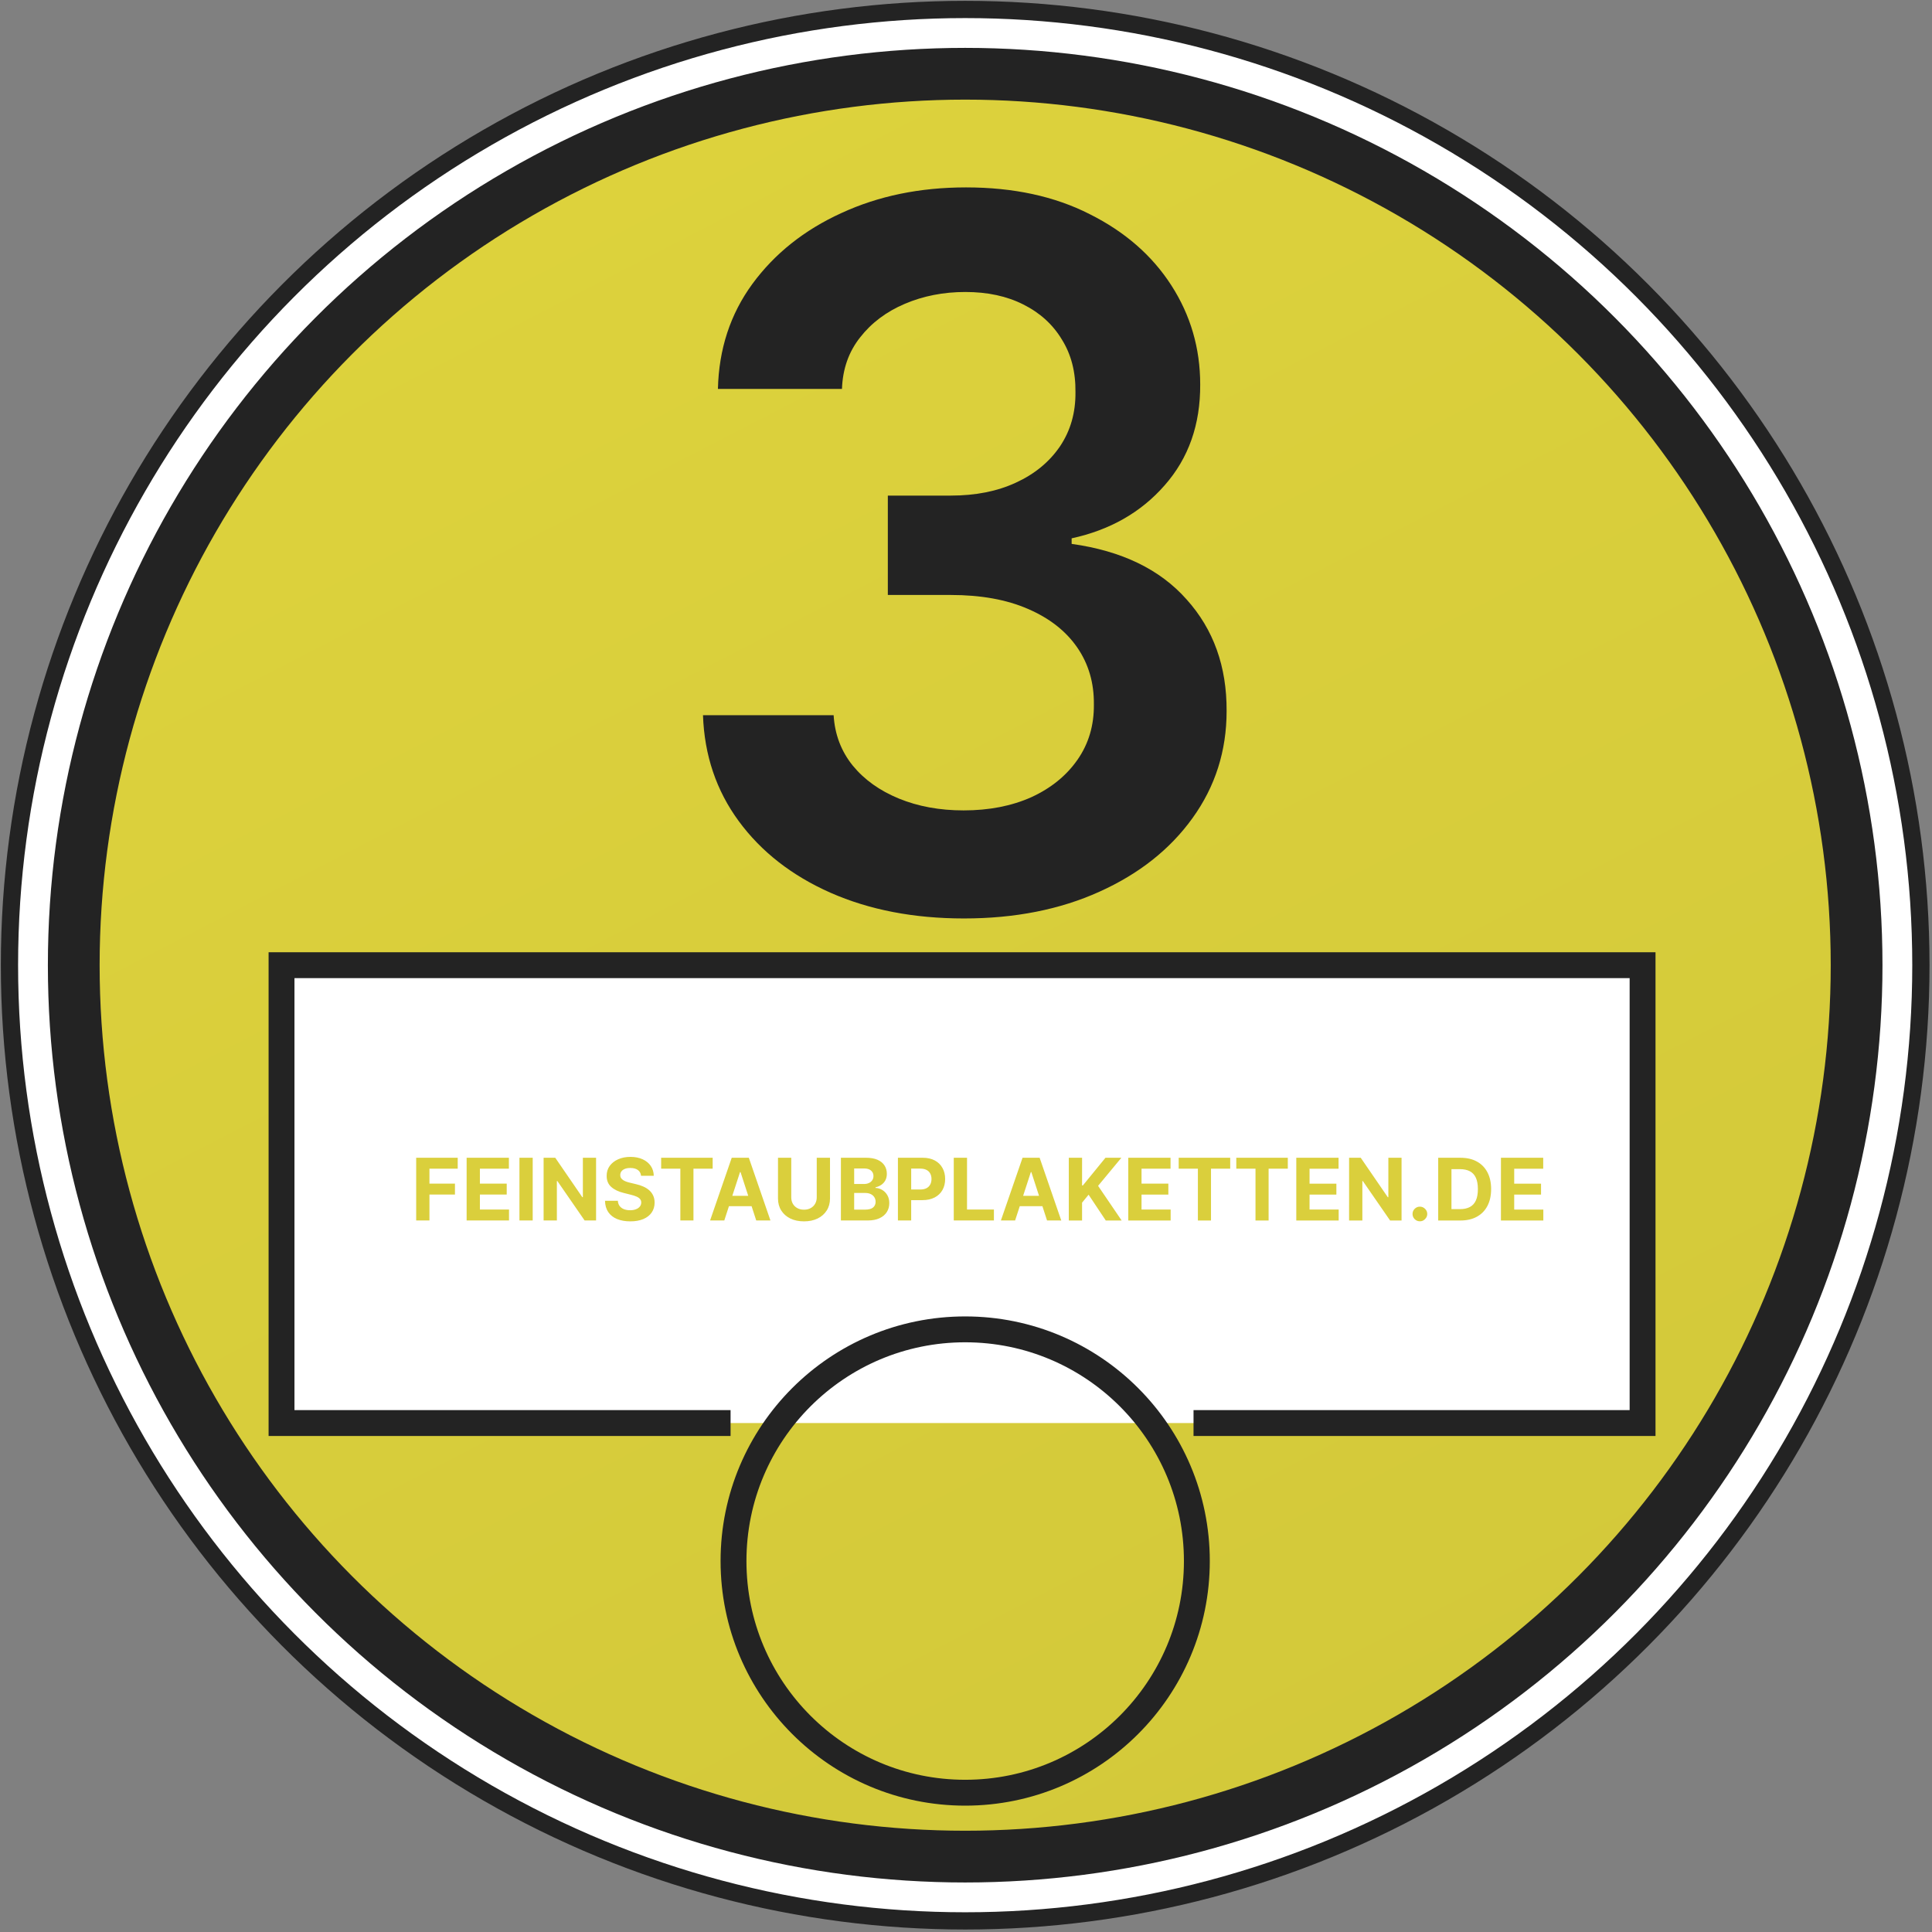
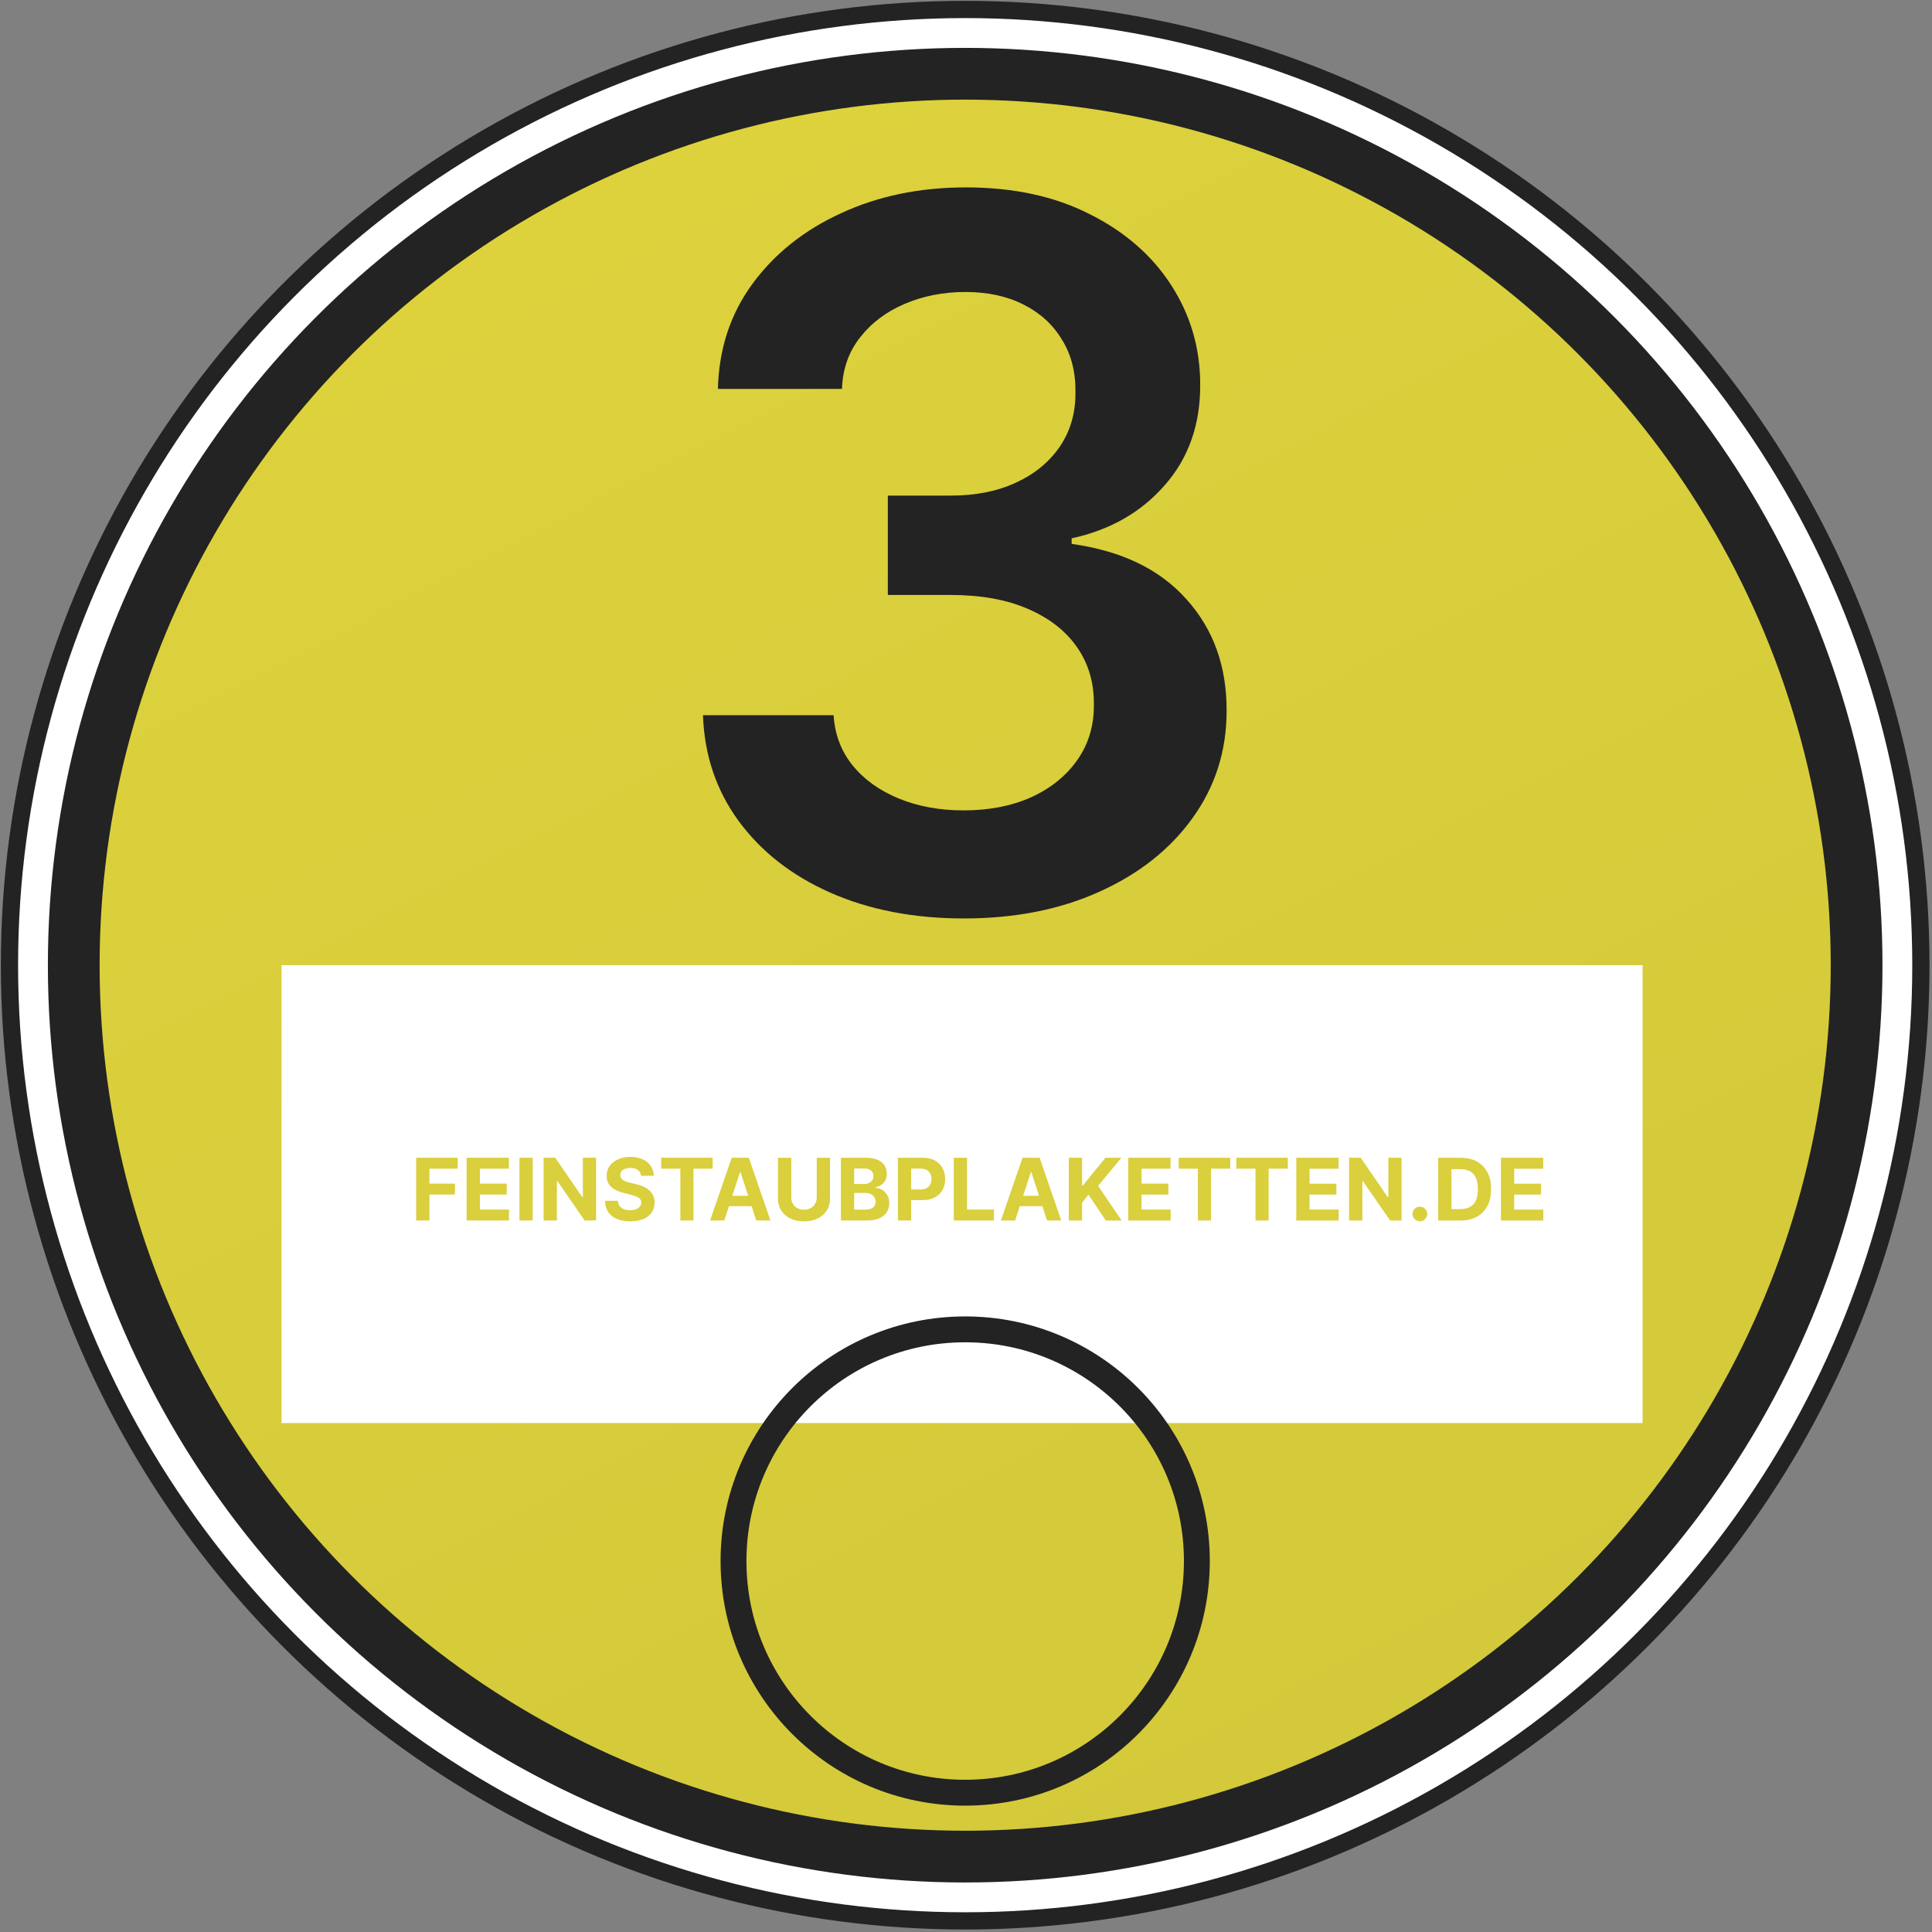
<svg xmlns="http://www.w3.org/2000/svg" width="365" height="365" viewBox="0 0 365 365" fill="none">
  <rect x="0" y="0" width="365" height="365" fill="#808080" stroke="none" />
  <circle cx="182.345" cy="182.345" r="180.557" fill="white" stroke="#232323" stroke-width="3.259" />
  <circle cx="182.345" cy="182.345" r="168.411" fill="url(#paint0_linear_1663_1609)" stroke="#232323" stroke-width="9.776" />
  <path d="M182.109 173.518C172.656 173.518 164.254 171.899 156.902 168.66C149.593 165.422 143.817 160.915 139.572 155.138C135.327 149.361 133.073 142.688 132.811 135.117H157.492C157.711 138.749 158.915 141.922 161.103 144.635C163.291 147.304 166.201 149.383 169.833 150.871C173.466 152.359 177.536 153.103 182.043 153.103C186.857 153.103 191.124 152.272 194.844 150.609C198.563 148.902 201.474 146.539 203.574 143.519C205.675 140.499 206.703 137.02 206.659 133.082C206.703 129.012 205.653 125.423 203.509 122.316C201.364 119.209 198.257 116.78 194.187 115.03C190.161 113.279 185.303 112.404 179.614 112.404H167.733V93.63H179.614C184.297 93.63 188.389 92.82 191.89 91.201C195.434 89.582 198.213 87.306 200.226 84.374C202.239 81.398 203.224 77.963 203.18 74.068C203.224 70.261 202.371 66.957 200.62 64.156C198.913 61.312 196.485 59.102 193.334 57.526C190.227 55.951 186.573 55.163 182.371 55.163C178.258 55.163 174.45 55.907 170.949 57.395C167.448 58.883 164.626 61.005 162.481 63.762C160.337 66.475 159.199 69.714 159.068 73.478H135.633C135.808 65.95 137.974 59.342 142.132 53.653C146.333 47.92 151.935 43.457 158.937 40.262C165.939 37.023 173.794 35.404 182.503 35.404C191.474 35.404 199.264 37.089 205.872 40.459C212.524 43.785 217.666 48.27 221.298 53.916C224.93 59.561 226.746 65.797 226.746 72.624C226.79 80.195 224.558 86.54 220.051 91.661C215.587 96.781 209.723 100.129 202.458 101.704V102.754C211.911 104.067 219.154 107.568 224.186 113.257C229.263 118.903 231.779 125.927 231.735 134.329C231.735 141.856 229.591 148.595 225.302 154.547C221.057 160.455 215.193 165.094 207.71 168.464C200.27 171.833 191.736 173.518 182.109 173.518Z" fill="#232323" />
  <rect x="53.188" y="182.346" width="257.134" height="86.501" fill="white" />
-   <path d="M138.022 268.847H133.542H117.471H53.188V182.346H310.321V268.847H246.038H229.967H225.486" stroke="#232323" stroke-width="4.888" />
  <circle cx="182.346" cy="294.916" r="43.769" stroke="#232323" stroke-width="4.888" />
  <path d="M78.627 230.572L78.627 218.723L86.473 218.723L86.473 220.789L81.132 220.788L81.132 223.612L85.952 223.612L85.952 225.678L81.132 225.678L81.132 230.572L78.627 230.572ZM88.157 230.573L88.158 218.723L96.143 218.724L96.142 220.789L90.663 220.789L90.663 223.612L95.732 223.613L95.731 225.678L90.663 225.678L90.663 228.507L96.165 228.508L96.165 230.573L88.157 230.573ZM100.64 218.724L100.639 230.573L98.134 230.573L98.134 218.724L100.64 218.724ZM112.612 218.724L112.612 230.574L110.448 230.574L105.293 223.115L105.206 223.115L105.206 230.573L102.7 230.573L102.701 218.724L104.9 218.724L110.014 226.176L110.118 226.176L110.118 218.724L112.612 218.724ZM121.11 222.133C121.064 221.666 120.865 221.303 120.514 221.045C120.163 220.786 119.687 220.657 119.085 220.657C118.676 220.657 118.331 220.715 118.049 220.831C117.768 220.942 117.552 221.099 117.401 221.299C117.255 221.5 117.181 221.727 117.181 221.982C117.174 222.194 117.218 222.379 117.315 222.537C117.415 222.696 117.552 222.832 117.725 222.948C117.899 223.06 118.099 223.158 118.327 223.243C118.555 223.324 118.798 223.394 119.056 223.452L120.121 223.706C120.637 223.822 121.112 223.976 121.544 224.169C121.976 224.362 122.35 224.599 122.666 224.881C122.983 225.162 123.228 225.494 123.401 225.876C123.579 226.258 123.669 226.696 123.673 227.19C123.669 227.915 123.484 228.543 123.117 229.076C122.755 229.604 122.23 230.015 121.544 230.308C120.861 230.597 120.037 230.742 119.073 230.742C118.116 230.742 117.283 230.595 116.574 230.302C115.868 230.009 115.316 229.575 114.919 229C114.525 228.422 114.319 227.706 114.3 226.854L116.724 226.854C116.751 227.251 116.865 227.583 117.065 227.849C117.27 228.111 117.542 228.31 117.881 228.445C118.225 228.576 118.612 228.642 119.044 228.642C119.469 228.642 119.837 228.58 120.149 228.456C120.466 228.333 120.711 228.161 120.884 227.942C121.058 227.722 121.145 227.469 121.145 227.184C121.145 226.917 121.066 226.694 120.907 226.512C120.753 226.331 120.526 226.177 120.225 226.05C119.928 225.922 119.563 225.807 119.131 225.702L117.841 225.378C116.842 225.135 116.053 224.755 115.475 224.238C114.896 223.721 114.609 223.025 114.613 222.15C114.609 221.432 114.8 220.805 115.185 220.269C115.575 219.733 116.109 219.315 116.788 219.014C117.467 218.713 118.238 218.562 119.103 218.563C119.982 218.563 120.75 218.713 121.405 219.014C122.065 219.315 122.578 219.733 122.944 220.27C123.311 220.806 123.5 221.427 123.511 222.133L121.11 222.133ZM124.907 220.79L124.907 218.725L134.639 218.725L134.639 220.791L131.011 220.791L131.011 230.575L128.534 230.574L128.535 220.791L124.907 220.79ZM136.836 230.575L134.151 230.575L138.242 218.725L141.471 218.726L145.555 230.575L142.87 230.575L139.903 221.433L139.81 221.433L136.836 230.575ZM136.668 225.917L143.01 225.917L143.009 227.873L136.668 227.873L136.668 225.917ZM154.301 218.726L156.806 218.726L156.806 226.421C156.806 227.285 156.6 228.041 156.187 228.689C155.778 229.337 155.205 229.843 154.468 230.205C153.732 230.564 152.873 230.743 151.894 230.743C150.91 230.743 150.05 230.564 149.313 230.205C148.576 229.842 148.004 229.337 147.595 228.689C147.186 228.041 146.982 227.285 146.982 226.421L146.982 218.726L149.487 218.726L149.487 226.207C149.487 226.658 149.585 227.059 149.782 227.411C149.982 227.762 150.264 228.037 150.627 228.238C150.989 228.439 151.412 228.539 151.894 228.539C152.38 228.539 152.802 228.439 153.161 228.238C153.523 228.037 153.803 227.762 154 227.411C154.2 227.06 154.301 226.659 154.301 226.207L154.301 218.726ZM158.867 230.576L158.868 218.726L163.612 218.726C164.484 218.727 165.211 218.856 165.793 219.114C166.376 219.373 166.813 219.731 167.107 220.19C167.4 220.646 167.546 221.17 167.546 221.764C167.546 222.227 167.454 222.634 167.269 222.985C167.083 223.332 166.829 223.618 166.505 223.841C166.185 224.061 165.818 224.217 165.405 224.31L165.405 224.426C165.857 224.445 166.279 224.572 166.672 224.808C167.07 225.043 167.392 225.373 167.639 225.797C167.886 226.217 168.009 226.719 168.009 227.301C168.009 227.93 167.853 228.491 167.54 228.985C167.232 229.475 166.774 229.863 166.169 230.148C165.563 230.433 164.817 230.576 163.93 230.576L158.867 230.576ZM161.372 228.528L163.415 228.528C164.113 228.528 164.622 228.395 164.942 228.129C165.263 227.859 165.423 227.5 165.423 227.052C165.423 226.725 165.344 226.435 165.185 226.185C165.027 225.934 164.802 225.737 164.509 225.594C164.219 225.452 163.874 225.38 163.473 225.38L161.373 225.38L161.372 228.528ZM161.373 223.685L163.23 223.685C163.573 223.685 163.878 223.625 164.144 223.506C164.414 223.382 164.626 223.209 164.781 222.985C164.939 222.761 165.018 222.493 165.018 222.181C165.018 221.753 164.865 221.407 164.561 221.145C164.26 220.883 163.832 220.752 163.276 220.752L161.373 220.751L161.373 223.685ZM169.639 230.576L169.639 218.727L174.314 218.727C175.213 218.727 175.979 218.899 176.611 219.242C177.244 219.581 177.726 220.054 178.058 220.66C178.393 221.261 178.561 221.956 178.561 222.743C178.561 223.529 178.391 224.224 178.052 224.825C177.712 225.427 177.221 225.896 176.576 226.231C175.936 226.567 175.161 226.735 174.25 226.735L171.271 226.734L171.271 224.727L173.846 224.727C174.328 224.727 174.725 224.644 175.037 224.478C175.354 224.308 175.589 224.075 175.743 223.778C175.902 223.477 175.981 223.132 175.981 222.742C175.981 222.349 175.902 222.006 175.743 221.713C175.589 221.416 175.354 221.186 175.038 221.024C174.721 220.858 174.32 220.775 173.834 220.775L172.145 220.775L172.144 230.576L169.639 230.576ZM180.188 230.577L180.189 218.727L182.694 218.727L182.693 228.511L187.774 228.511L187.773 230.577L180.188 230.577ZM191.777 230.577L189.093 230.577L193.184 218.728L196.412 218.728L200.497 230.578L197.812 230.577L194.844 221.436L194.752 221.436L191.777 230.577ZM191.61 225.92L197.951 225.92L197.951 227.875L191.61 227.875L191.61 225.92ZM201.923 230.578L201.923 218.728L204.429 218.728L204.428 223.953L204.585 223.953L208.849 218.728L211.852 218.729L207.454 224.034L211.904 230.578L208.906 230.578L205.661 225.706L204.428 227.21L204.428 230.578L201.923 230.578ZM213.156 230.578L213.157 218.729L221.141 218.729L221.141 220.795L215.662 220.794L215.662 223.618L220.73 223.618L220.73 225.684L215.662 225.683L215.662 228.513L221.164 228.513L221.164 230.578L213.156 230.578ZM222.682 220.795L222.682 218.729L232.414 218.729L232.414 220.795L228.786 220.795L228.785 230.579L226.309 230.579L226.309 220.795L222.682 220.795ZM233.565 220.795L233.565 218.73L243.297 218.73L243.297 220.795L239.669 220.795L239.669 230.579L237.192 230.579L237.193 220.795L233.565 220.795ZM244.899 230.58L244.9 218.73L252.884 218.73L252.884 220.796L247.405 220.796L247.405 223.619L252.473 223.619L252.473 225.685L247.405 225.685L247.404 228.514L252.907 228.514L252.907 230.58L244.899 230.58ZM264.787 218.731L264.787 230.58L262.623 230.58L257.468 223.122L257.381 223.122L257.381 230.58L254.875 230.58L254.876 218.73L257.075 218.731L262.189 226.183L262.293 226.183L262.293 218.731L264.787 218.731ZM268.251 230.731C267.869 230.731 267.541 230.596 267.267 230.326C266.997 230.052 266.862 229.724 266.862 229.342C266.862 228.964 266.997 228.64 267.267 228.37C267.541 228.1 267.869 227.965 268.251 227.965C268.621 227.965 268.945 228.1 269.223 228.37C269.501 228.64 269.64 228.964 269.64 229.342C269.64 229.597 269.574 229.83 269.443 230.043C269.316 230.251 269.148 230.419 268.939 230.546C268.731 230.669 268.502 230.731 268.251 230.731ZM275.91 230.581L271.709 230.581L271.71 218.731L275.945 218.731C277.137 218.731 278.163 218.969 279.023 219.443C279.883 219.914 280.545 220.591 281.008 221.474C281.475 222.357 281.708 223.414 281.708 224.645C281.708 225.879 281.474 226.94 281.008 227.827C280.545 228.714 279.879 229.395 279.011 229.869C278.147 230.344 277.114 230.581 275.91 230.581ZM274.215 228.434L275.806 228.434C276.547 228.434 277.17 228.303 277.675 228.041C278.184 227.775 278.566 227.364 278.821 226.809C279.079 226.249 279.208 225.528 279.208 224.645C279.208 223.769 279.079 223.054 278.821 222.498C278.566 221.943 278.186 221.534 277.681 221.271C277.176 221.009 276.553 220.878 275.812 220.878L274.215 220.878L274.215 228.434ZM283.563 230.581L283.564 218.732L291.548 218.732L291.548 220.798L286.069 220.797L286.069 223.621L291.137 223.621L291.137 225.687L286.069 225.686L286.069 228.516L291.571 228.516L291.571 230.582L283.563 230.581Z" fill="#DACF3C" />
  <defs>
    <linearGradient id="paint0_linear_1663_1609" x1="60.295" y1="-23.243" x2="280.696" y2="403.338" gradientUnits="userSpaceOnUse">
      <stop stop-color="#DFD43D" />
      <stop offset="1" stop-color="#D1C739" />
    </linearGradient>
  </defs>
</svg>